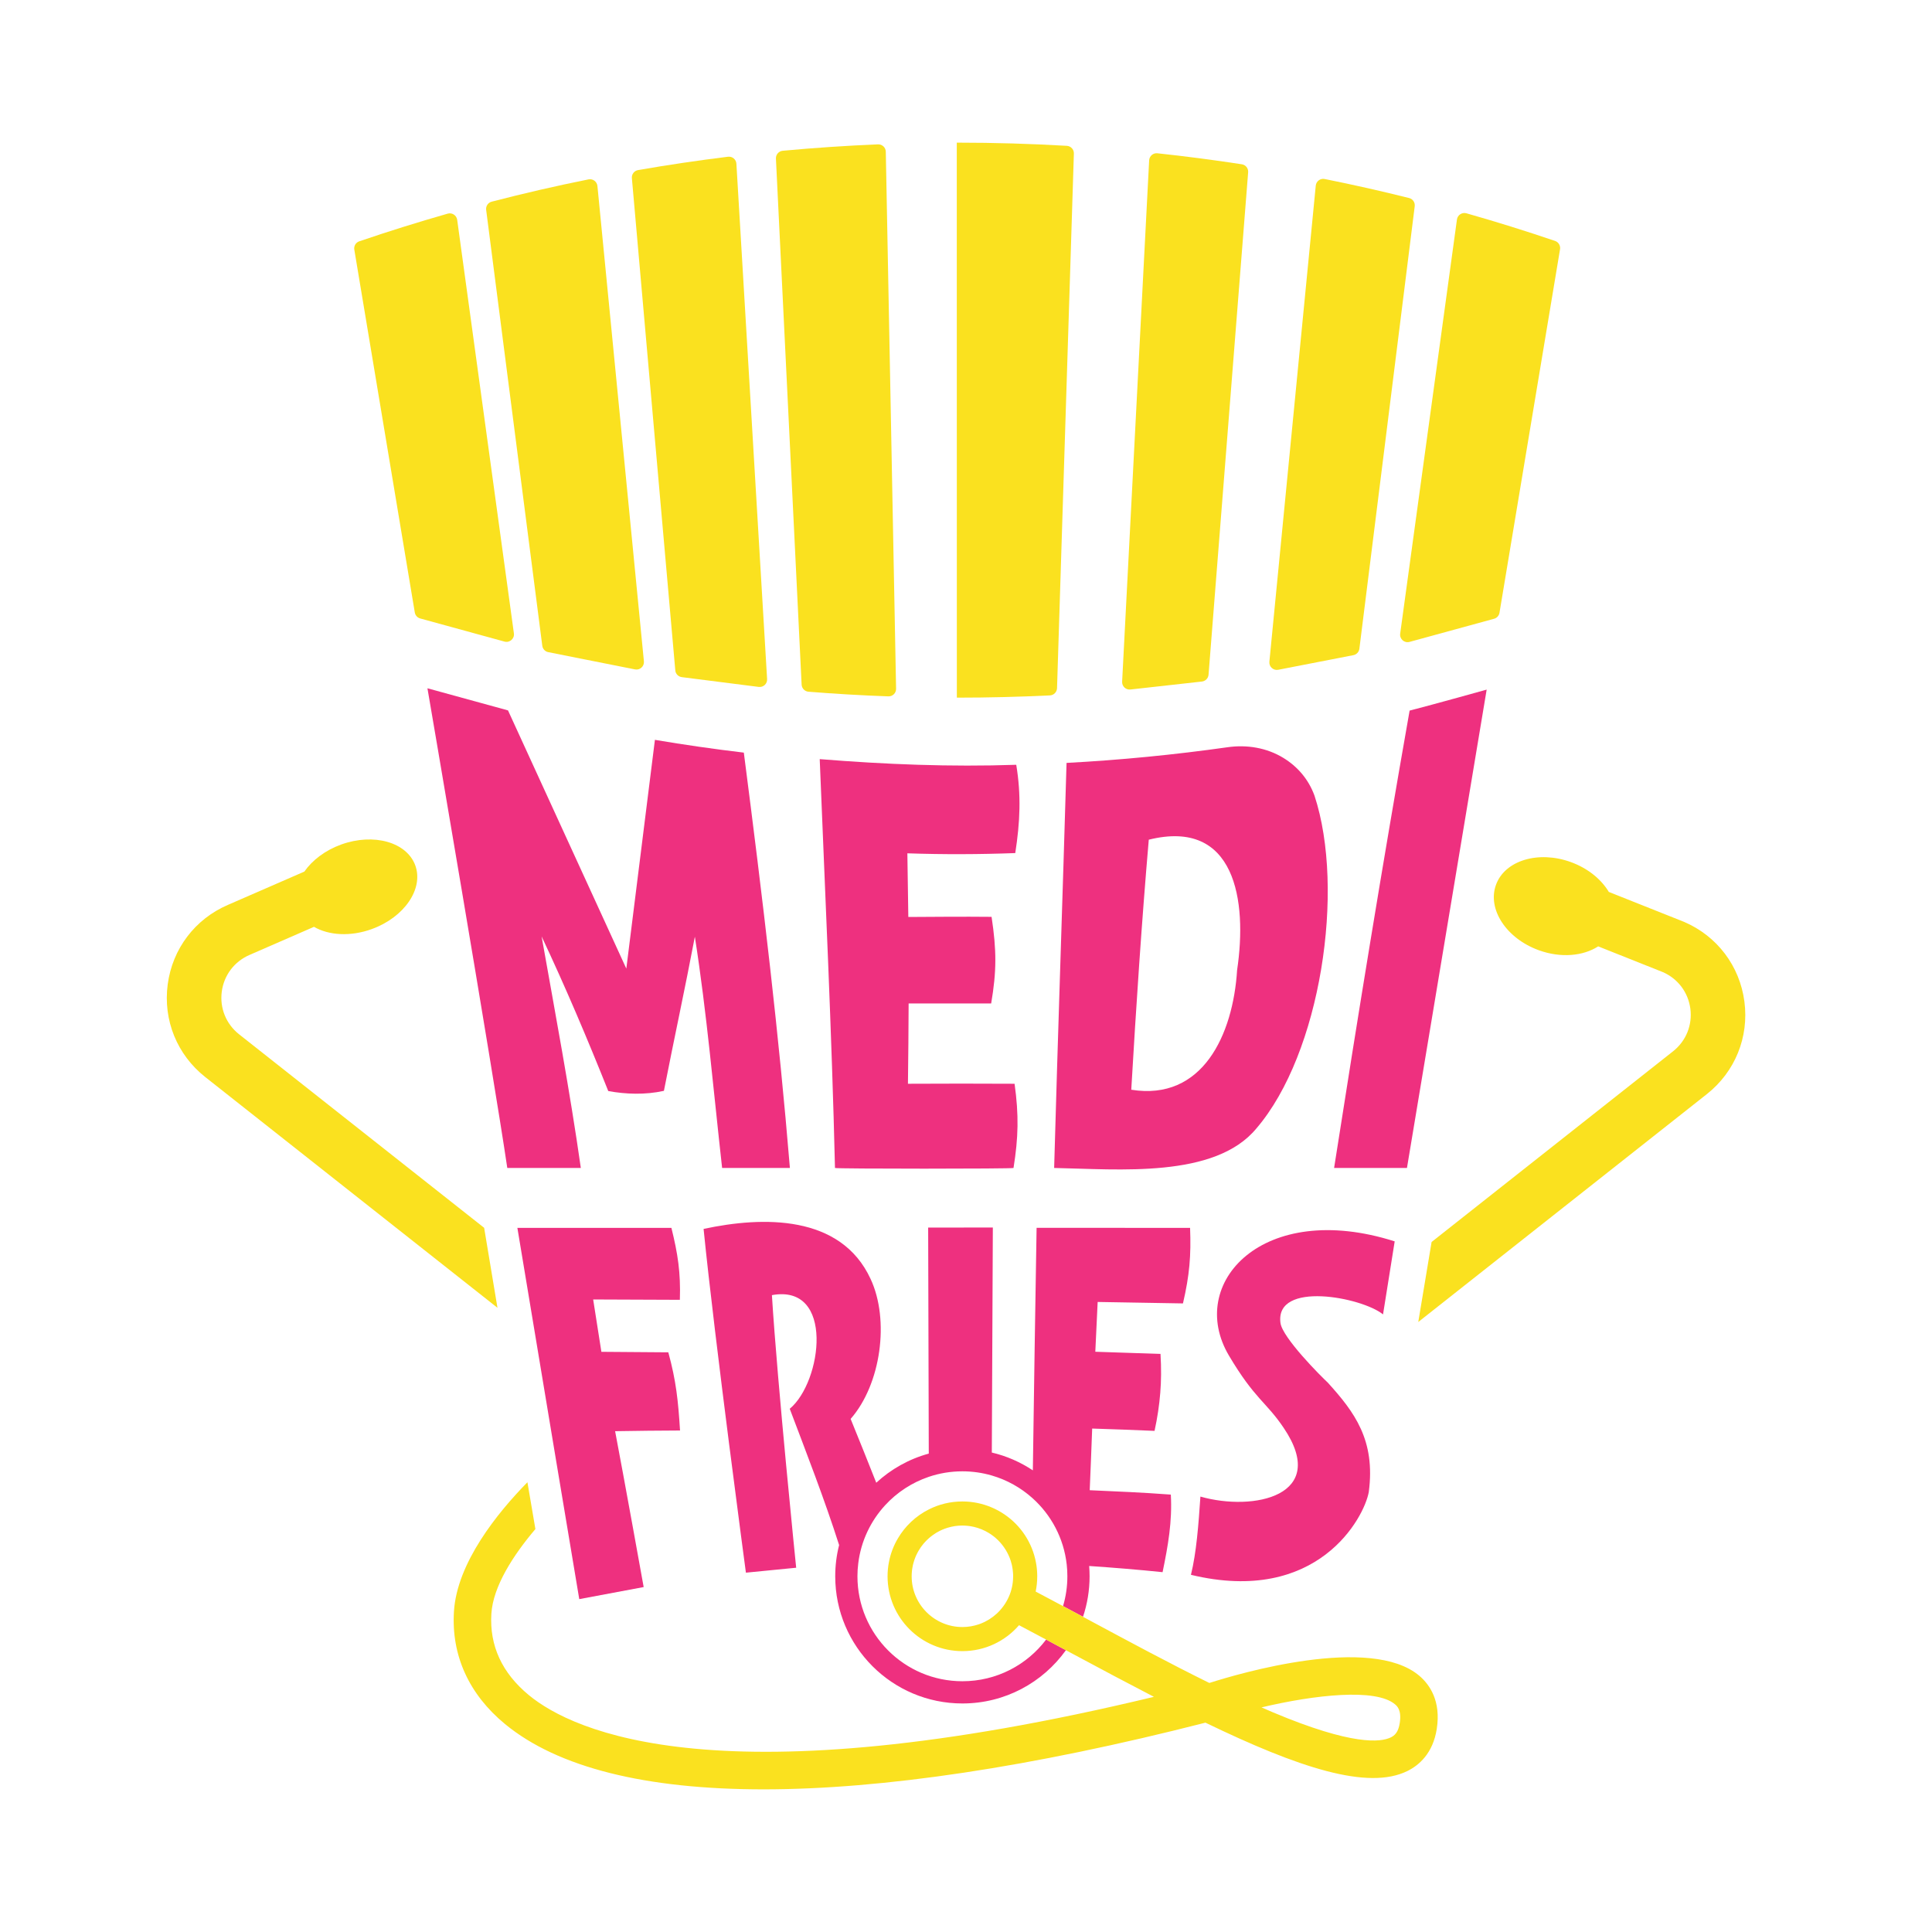
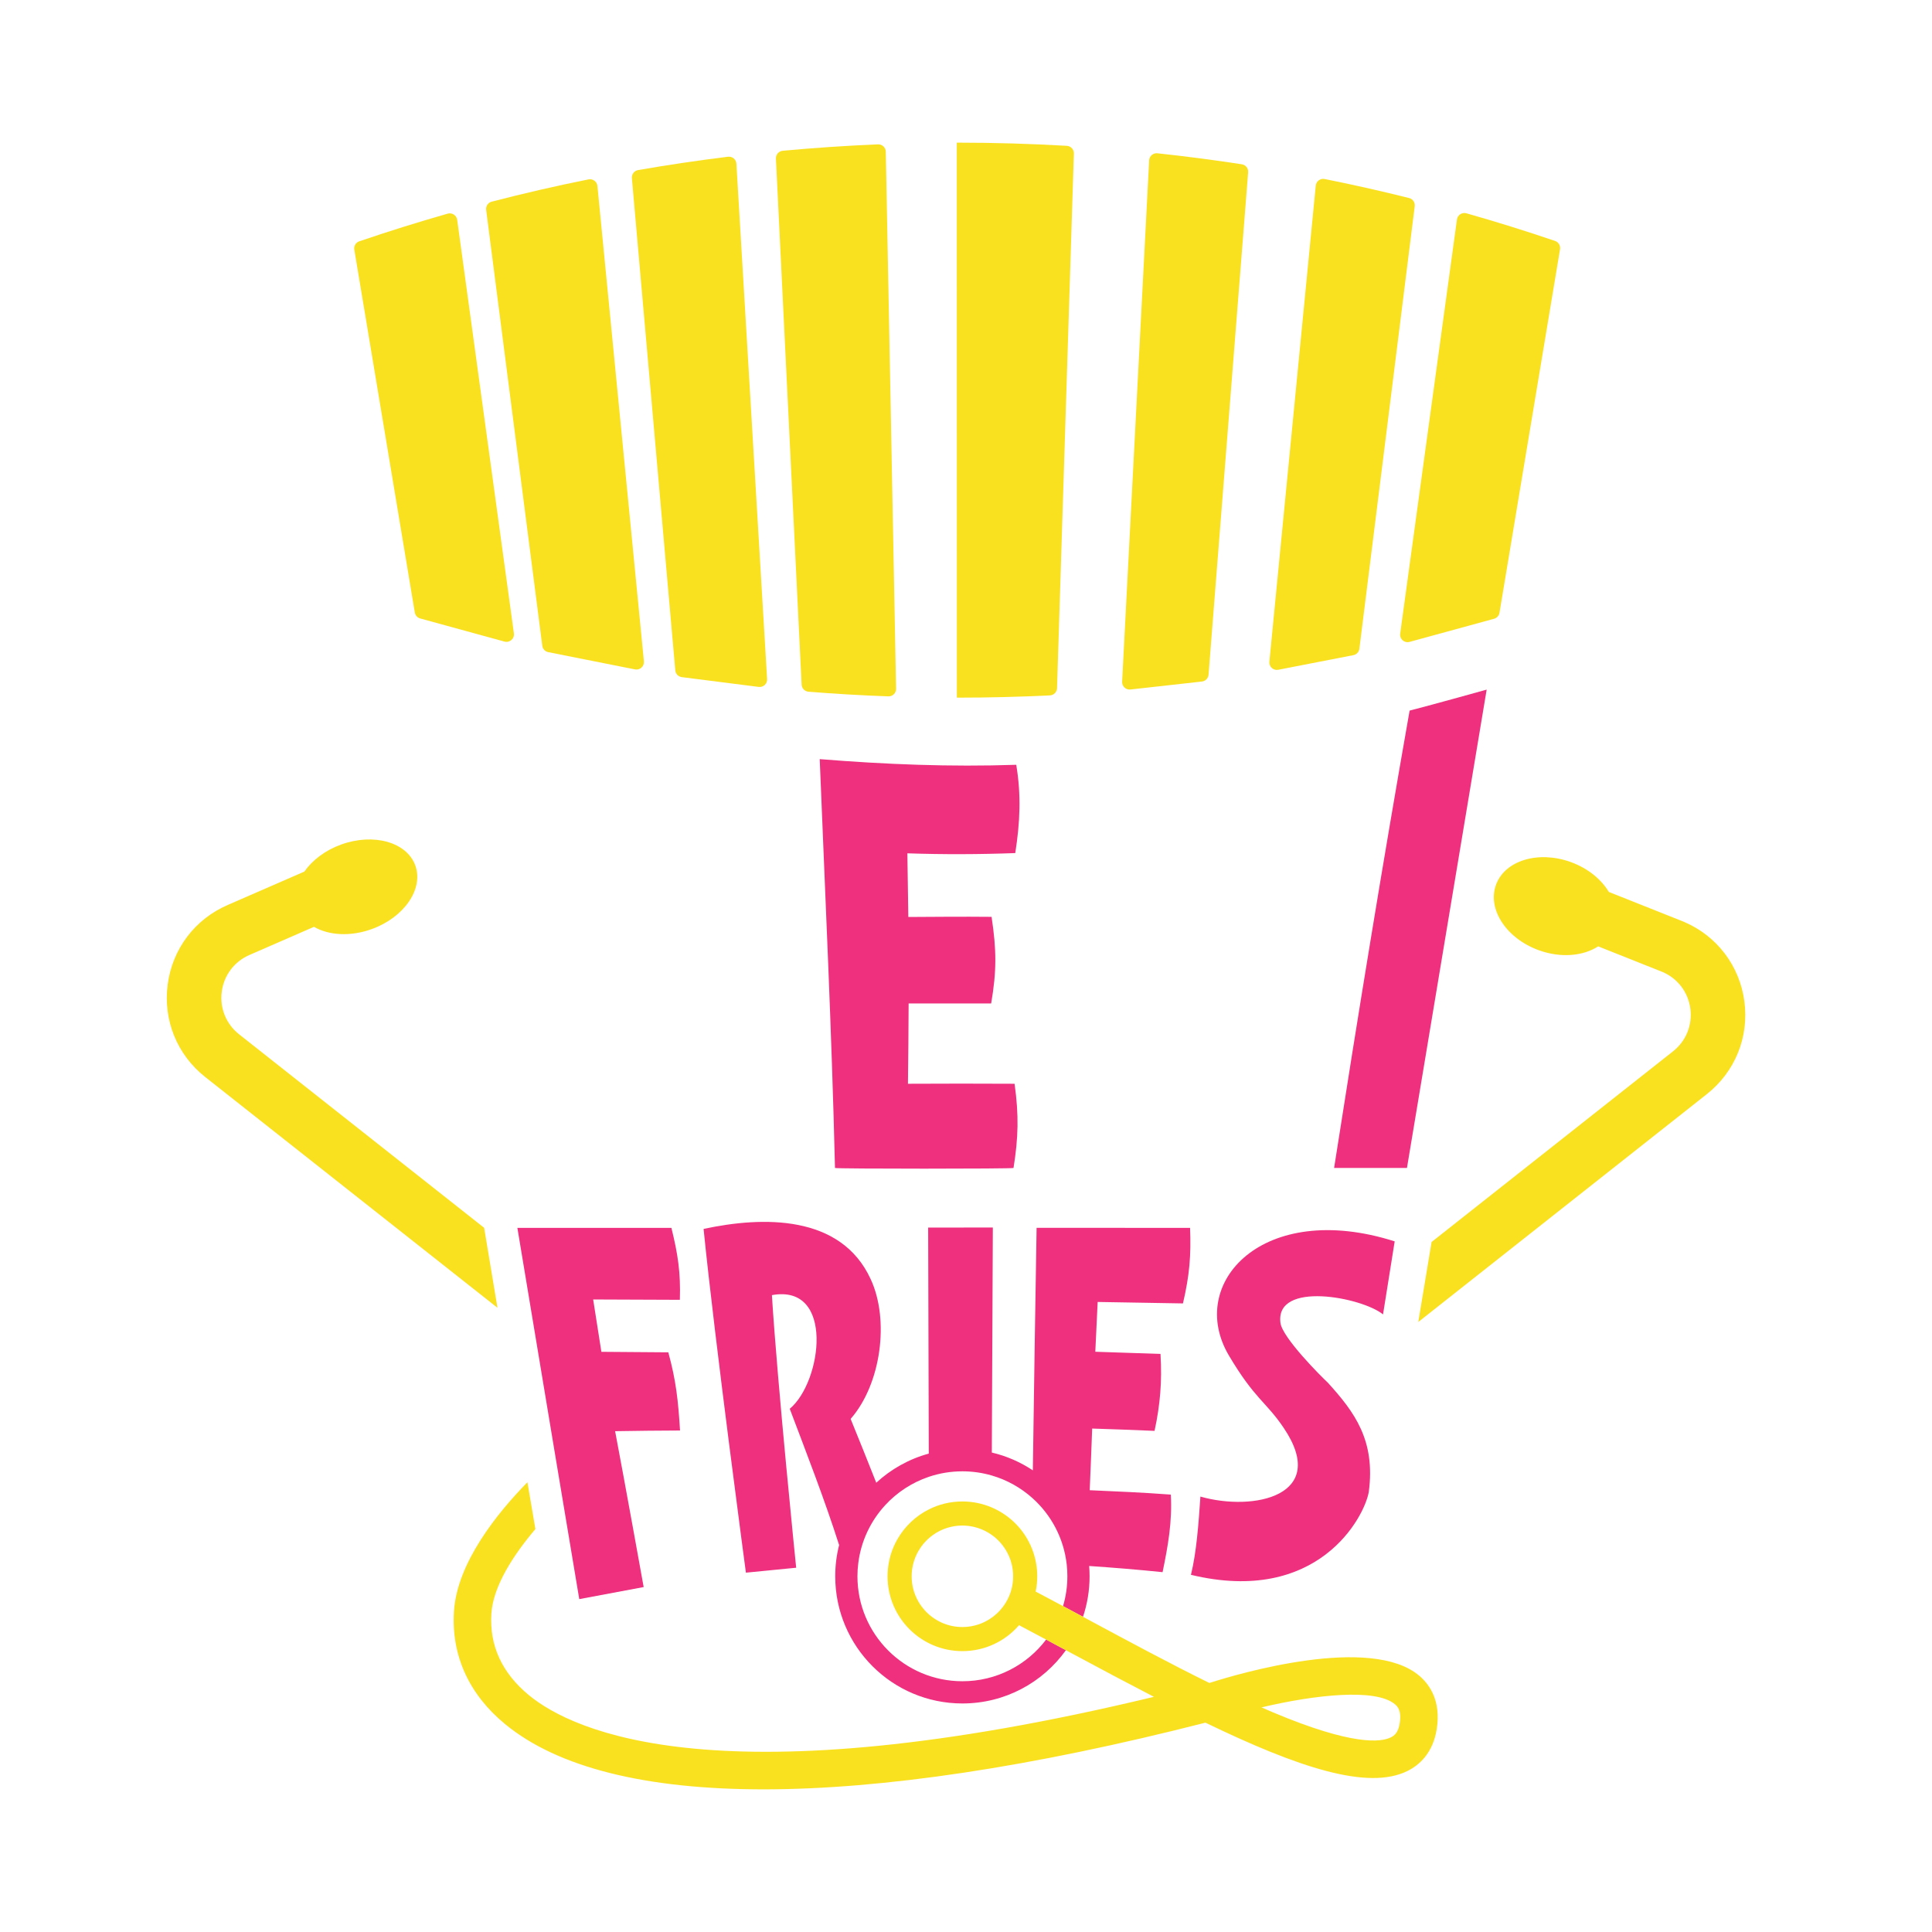
<svg xmlns="http://www.w3.org/2000/svg" version="1.1" x="0px" y="0px" viewBox="0 0 566.93 566.93" style="enable-background:new 0 0 566.93 566.93;" xml:space="preserve">
  <style type="text/css">
	.st0{fill:#EE307F;}
	.st1{fill:#FAE11F;}
</style>
  <g id="Layer_1">
</g>
  <g id="Layer_3">
    <g>
      <g>
        <g>
          <path class="st0" d="M180.5,419.97c2.78,14.59,8.38,45.74,8.38,45.74l-18.9,3.54c0,0-2.04-12.21-4.86-29.08      c-0.68-4.07-1.4-8.4-2.16-12.91c-3.77-22.61-8.24-49.39-11.14-66.95h45.2c1.88,7.61,2.74,13.07,2.48,21.11      c-10.1-0.05-15.16-0.07-25.44-0.1c0.94,6.03,1.38,8.85,2.41,15.36c7.97,0.04,11.88,0.07,19.64,0.15      c2.3,8.42,2.89,14.16,3.44,22.94C192.11,419.81,188.34,419.84,180.5,419.97z" />
          <path class="st0" d="M405.84,385.7l3.42-21.43c-38.61-12.3-61.26,12.24-48.63,33.53c7.64,12.87,10.88,13.49,16.08,21.23      c13.43,19.93-8.85,24.58-24.46,20.13c-0.55,8.19-1.17,16.45-2.78,22.96c37.23,8.97,50.87-16.84,52.19-24.32      c2-15.19-4.19-23.43-12.04-32.09c-1.91-1.76-13.32-13.16-13.88-17.51C374.11,375.76,399.62,380.65,405.84,385.7z" />
        </g>
      </g>
      <g>
        <g>
-           <path class="st0" d="M226.02,284.23c-2.38-21.12-5.02-42.26-7.75-63.38c-8.76-1.04-17.46-2.29-26.09-3.75l-8.39,67.13      l-34.72-75.77l-23.64-6.49c0,0,19.11,111.46,23.43,140.76h21.58c-3.22-22.65-7.51-45.41-11.51-67.95      c7.03,14.91,13.44,30.06,19.56,45.38c5.08,0.93,10.82,1.16,16.33-0.06c2.95-15.09,6.22-30.12,9.08-45.23      c3.53,22.51,5.46,45.22,8,67.86h19.89C230.17,323.1,228.21,303.65,226.02,284.23z" />
          <path class="st0" d="M266.43,318.02c0.1-9.45,0.17-14.22,0.2-23.57c9.91-0.01,15.05-0.01,24.22,0.01      c1.61-9.43,1.61-15.58,0.12-25.42c-9.33-0.08-14.31-0.02-24.43,0.04c-0.09-7.35-0.17-11.17-0.28-18.68      c10.51,0.36,21.15,0.32,31.66-0.07c1.41-9.03,1.77-16.98,0.29-25.91c-19.31,0.66-38.36-0.11-57.67-1.66      c1.6,40.01,3.53,79.92,4.48,119.97c0.01,0.28,52.35,0.27,52.39,0c1.43-8.94,1.59-15.48,0.31-24.71      C287.3,317.97,276.85,317.96,266.43,318.02z" />
-           <path class="st0" d="M385.72,233.45c-1.78-4.86-5.02-8.53-9.11-11.04c-4.88-2.99-10.72-3.95-16.39-3.14      c-15.55,2.2-31.31,3.75-47.25,4.6c-1.15,39.62-2.54,79.24-3.64,118.86c18.85,0.36,47.17,3.14,59.34-11.59      C387.56,309.14,394.81,261.02,385.72,233.45z M363.02,284.65c-1.19,19.02-10.15,38.5-31.06,35.12      c1.43-24.5,3.04-48.92,5.14-73.37C362.51,240.09,366.06,264.3,363.02,284.65z" />
          <path class="st0" d="M413.64,208.52c-7.88,44.66-15.15,89.39-22.16,134.21h21.38l23.39-140.37      C436.25,202.36,421.47,206.5,413.64,208.52z" />
        </g>
      </g>
      <path class="st1" d="M145.98,383.76l-85.74-67.7c-8.29-6.55-12.41-16.7-11.03-27.17c1.38-10.46,8-19.2,17.7-23.37l22.4-9.76    c2.32-3.33,6.09-6.23,10.8-7.94c9.54-3.45,19.28-0.7,21.76,6.15c2.48,6.86-3.24,15.21-12.77,18.66    c-6.28,2.28-12.63,1.85-16.96-0.66l-18.88,8.23c-4.5,1.94-7.55,5.97-8.18,10.79c-0.64,4.82,1.26,9.49,5.07,12.51l71.92,56.79    l3.77,22.64L145.98,383.76z" />
      <path class="st1" d="M148.04,188.27l-24.74-6.79c-0.82-0.23-1.44-0.91-1.58-1.75L103.97,73.25c-0.18-1.06,0.44-2.1,1.46-2.44    c8.55-2.92,17.2-5.62,25.95-8.12c1.28-0.37,2.6,0.5,2.78,1.82l16.64,121.35C151.01,187.42,149.56,188.69,148.04,188.27z" />
      <path class="st1" d="M186.34,196.43l-25.46-5.06c-0.92-0.18-1.63-0.94-1.75-1.87L142.66,61.59c-0.14-1.1,0.55-2.13,1.62-2.41    c9.37-2.43,18.84-4.62,28.41-6.54c1.27-0.26,2.49,0.65,2.62,1.94l13.64,139.49C189.09,195.53,187.78,196.72,186.34,196.43z" />
      <path class="st1" d="M222.65,201.57l-22.58-2.87c-1.02-0.13-1.82-0.95-1.91-1.98L185.42,52.27c-0.1-1.14,0.69-2.16,1.81-2.36    c8.73-1.52,17.53-2.82,26.4-3.92c1.26-0.15,2.39,0.79,2.46,2.05l9.01,151.22C225.19,200.63,224.01,201.74,222.65,201.57z" />
      <path class="st1" d="M260.68,204.34c-7.86-0.28-15.67-0.74-23.43-1.36c-1.1-0.09-1.96-0.98-2.02-2.08l-7.54-154.36    c-0.06-1.17,0.82-2.19,1.99-2.3c9.26-0.86,18.58-1.49,27.96-1.88c1.23-0.05,2.27,0.92,2.29,2.16l3.02,157.59    C262.98,203.36,261.94,204.39,260.68,204.34z" />
      <path class="st1" d="M315.12,45.05l-4.94,156.88c-0.04,1.14-0.94,2.07-2.09,2.13c-8.98,0.43-18.01,0.66-27.09,0.66h-0.22    l-0.02-162.86h0.24c10.76,0,21.45,0.32,32.05,0.93C314.24,42.86,315.16,43.87,315.12,45.05z" />
      <path class="st1" d="M366.26,50.55l-11.62,147.43c-0.08,1.05-0.9,1.89-1.94,2.01l-20.99,2.34c-1.34,0.15-2.5-0.94-2.43-2.29    l7.93-152.99c0.07-1.26,1.17-2.21,2.43-2.07c8.32,0.89,16.58,1.97,24.78,3.23C365.54,48.38,366.35,49.41,366.26,50.55z" />
      <path class="st1" d="M415.14,60.51L398.9,190.37c-0.12,0.94-0.83,1.7-1.76,1.88l-22.05,4.29c-1.44,0.28-2.74-0.9-2.6-2.36    l13.61-139.71c0.13-1.29,1.34-2.2,2.62-1.94c8.32,1.67,16.58,3.53,24.76,5.58C414.57,58.37,415.27,59.41,415.14,60.51z" />
      <path class="st1" d="M457.78,73.15l-17.77,106.67c-0.14,0.84-0.76,1.53-1.58,1.75l-24.81,6.79c-1.52,0.42-2.96-0.85-2.75-2.41    l16.66-121.54c0.18-1.32,1.49-2.18,2.78-1.82c8.77,2.49,17.44,5.2,26.02,8.11C457.34,71.05,457.96,72.09,457.78,73.15z" />
      <path class="st1" d="M500.86,321.06l-84.68,66.87l3.91-23.48l70.85-55.95c3.82-3.02,5.71-7.69,5.08-12.51    c-0.63-4.79-3.65-8.8-8.07-10.73l-18.98-7.56c-4.38,2.85-10.96,3.48-17.41,1.14c-9.54-3.45-15.17-12.05-12.58-19.19    c2.58-7.15,12.41-10.14,21.95-6.69c5.02,1.82,8.94,5.06,11.17,8.77l22.09,8.79c9.69,4.17,16.31,12.91,17.69,23.37    C513.26,304.36,509.14,314.51,500.86,321.06z" />
      <path class="st0" d="M322.1,382.05c-0.28,5.78-0.41,8.56-0.69,14.61c7.71,0.24,11.51,0.38,19.13,0.64    c0.25,4.12,0.22,7.95-0.07,11.43c-0.29,3.59-0.83,7.29-1.68,11.15c-7.27-0.3-10.9-0.45-18.3-0.68    c-0.28,7.68-0.43,11.01-0.72,18.09c9.3,0.43,14.75,0.62,23.8,1.29c0.44,7.87-0.8,14.92-2.42,22.76    c-7.11-0.73-14.31-1.32-21.54-1.81c0.08,1,0.12,2,0.12,3.02c0,4.15-0.68,8.15-1.93,11.89c-1.98-1.06-3.93-2.11-5.86-3.14    c0.83-2.78,1.27-5.71,1.27-8.75c0-1.17-0.06-2.32-0.19-3.45c-0.86-7.72-4.57-14.58-10.06-19.49c-3.39-3.04-7.46-5.34-11.95-6.64    c-2.73-0.79-5.62-1.22-8.6-1.22c-3.45,0-6.76,0.57-9.85,1.61c-4.97,1.68-9.37,4.58-12.84,8.36c-4.22,4.6-7.07,10.49-7.87,17.01    c-0.16,1.25-0.24,2.53-0.24,3.82c0,17.01,13.79,30.8,30.8,30.8c10.04,0,18.95-4.8,24.57-12.23c1.91,1.02,3.84,2.06,5.8,3.12    c-6.76,9.46-17.85,15.63-30.37,15.63c-20.61,0-37.32-16.71-37.32-37.32c0-3.16,0.39-6.23,1.14-9.16    c-4.24-13.3-9.67-27.25-14.49-39.99c9.48-7.85,13.26-36.73-5.23-33.35c1.62,26.15,7.12,79.99,7.12,79.99l-14.75,1.45    c0,0-9.09-67.72-12.42-100.87c17.44-3.75,40.25-4.23,48.99,14.65c5.65,12.03,3.1,30.9-5.84,41.1c2.46,6.04,5.01,12.36,7.52,18.73    c4.31-3.98,9.58-6.96,15.41-8.55c-0.08-31.36-0.18-66.33-0.18-66.33l18.98-0.01c0,0-0.17,34.74-0.3,66.03    c4.36,1.02,8.42,2.82,12.04,5.23c0.33-23.74,0.71-47.77,1.1-71.17c15.01,0,30.02,0,45.04,0.01c0.31,8.2-0.15,13.81-2.09,22.17    C337.13,382.3,332.15,382.21,322.1,382.05z" />
      <g>
        <path class="st1" d="M416.52,491.77c-14.24-12.17-53.3-0.58-61.41,2.01c-0.09,0.02-0.17,0.04-0.26,0.06     c-11.61-5.72-23.63-12.19-34.71-18.14c-0.78-0.42-1.56-0.84-2.34-1.26c-1.98-1.06-3.93-2.11-5.86-3.14     c-2.74-1.47-5.42-2.9-8.03-4.27c0.3-1.44,0.46-2.94,0.46-4.48c0-1.35-0.12-2.68-0.36-3.96c-0.27-1.48-0.69-2.92-1.24-4.28     c-2.18-5.4-6.45-9.72-11.8-11.98c-2.63-1.12-5.53-1.74-8.56-1.74c-3.53,0-6.87,0.83-9.82,2.32c-3.82,1.91-7,4.9-9.14,8.57     c-1.22,2.07-2.11,4.37-2.58,6.81c-0.28,1.38-0.42,2.8-0.42,4.26c0,12.13,9.83,21.96,21.96,21.96c6.64,0,12.6-2.95,16.62-7.61     c2.58,1.35,5.24,2.77,7.95,4.22c1.91,1.02,3.84,2.06,5.8,3.12c0.71,0.38,1.43,0.76,2.15,1.15c8.29,4.45,16.2,8.66,23.68,12.53     c-127.27,30.64-170.51,10.13-183.41-0.49c-7.89-6.5-11.59-14.53-11.01-23.88c0.49-8.06,6.46-17.25,12.92-24.86l-2.34-13.74     c-8.81,8.99-20.67,23.63-21.56,37.92c-0.8,12.88,4.39,24.31,15,33.05c15.51,12.77,41.32,19.15,75.82,19.15     c34.9,0,78.7-6.53,129.7-19.57c27.31,13.21,47.72,19.94,59.32,14.16c3.29-1.64,7.44-5.1,8.56-12.34     C422.88,499.15,419.54,494.35,416.52,491.77z M297.26,463.59c0,0.03,0,0.07-0.01,0.1c-0.01,0.21-0.03,0.42-0.06,0.63     c-0.03,0.24-0.06,0.48-0.1,0.72s-0.09,0.47-0.14,0.71c-0.05,0.23-0.11,0.46-0.17,0.69s-0.13,0.46-0.2,0.69     c-0.07,0.22-0.15,0.44-0.23,0.66c-0.75,1.98-1.91,3.76-3.37,5.24c-0.16,0.16-0.33,0.33-0.5,0.48c-1.35,1.24-2.93,2.24-4.66,2.91     c-0.18,0.08-0.37,0.15-0.56,0.21c-1.52,0.52-3.15,0.81-4.85,0.81c-8.22,0-14.89-6.67-14.89-14.89c0-0.51,0.03-1.02,0.08-1.52     c0.01-0.18,0.04-0.35,0.06-0.53c0.03-0.19,0.06-0.39,0.1-0.58c0.03-0.2,0.06-0.39,0.11-0.59c0.04-0.2,0.09-0.4,0.15-0.6     c0.03-0.16,0.08-0.31,0.13-0.45c0.05-0.2,0.11-0.4,0.19-0.6c0.07-0.22,0.16-0.45,0.25-0.67c0.07-0.19,0.16-0.38,0.24-0.57     c0.13-0.29,0.27-0.57,0.42-0.85c0.09-0.18,0.19-0.35,0.29-0.52c0.43-0.74,0.92-1.45,1.47-2.1c0.16-0.19,0.32-0.37,0.49-0.54     c0.17-0.19,0.35-0.38,0.54-0.56c0.18-0.18,0.38-0.35,0.57-0.52c0.16-0.14,0.33-0.28,0.5-0.42c0.17-0.14,0.34-0.27,0.52-0.4     c0.33-0.24,0.68-0.48,1.04-0.7c0.06-0.03,0.12-0.07,0.18-0.11c0.26-0.15,0.53-0.3,0.81-0.44c0.1-0.05,0.2-0.1,0.3-0.15     c0.22-0.11,0.44-0.21,0.66-0.3c0.16-0.07,0.32-0.13,0.48-0.19c0.2-0.08,0.41-0.15,0.62-0.22c0.15-0.06,0.31-0.1,0.47-0.15     c0.65-0.19,1.32-0.34,2.01-0.45c0.23-0.03,0.46-0.06,0.69-0.08c0.19-0.02,0.38-0.04,0.57-0.05c0.31-0.02,0.63-0.03,0.95-0.03     c0.24,0,0.48,0.01,0.72,0.02c0.27,0.01,0.53,0.03,0.8,0.06c0.23,0.02,0.45,0.05,0.67,0.08c1.6,0.24,3.11,0.73,4.5,1.43     c0.31,0.15,0.6,0.32,0.89,0.49c0.18,0.1,0.36,0.21,0.53,0.33c0.14,0.09,0.28,0.18,0.42,0.28c0.23,0.16,0.45,0.32,0.67,0.5     c0.02,0.01,0.04,0.03,0.06,0.04c0.19,0.15,0.38,0.31,0.56,0.47c0.92,0.81,1.73,1.72,2.42,2.72c0.17,0.24,0.33,0.48,0.47,0.72     c0.01,0.01,0.02,0.02,0.02,0.03c0.15,0.24,0.29,0.49,0.42,0.74c0.13,0.24,0.25,0.49,0.37,0.74c0.02,0.04,0.04,0.08,0.05,0.12     c0.11,0.24,0.21,0.48,0.31,0.72c0.01,0.01,0.01,0.03,0.02,0.04c0.1,0.28,0.2,0.56,0.29,0.84c0.12,0.36,0.22,0.74,0.31,1.12     c0.05,0.21,0.09,0.42,0.13,0.63c0.06,0.29,0.1,0.59,0.14,0.89c0,0.02,0.01,0.04,0,0.06c0.04,0.22,0.06,0.45,0.07,0.68     c0.04,0.37,0.05,0.76,0.05,1.14C297.3,462.9,297.29,463.25,297.26,463.59z M410.74,505.64c-0.42,2.75-1.55,3.65-2.59,4.17     c-2.94,1.47-11.33,2.46-34.52-7.3c-1.14-0.48-2.29-0.98-3.45-1.49c15.62-3.7,33.56-5.7,39.19-0.89     C409.96,500.64,411.34,501.81,410.74,505.64z" />
      </g>
    </g>
  </g>
  <g id="guids">
</g>
</svg>